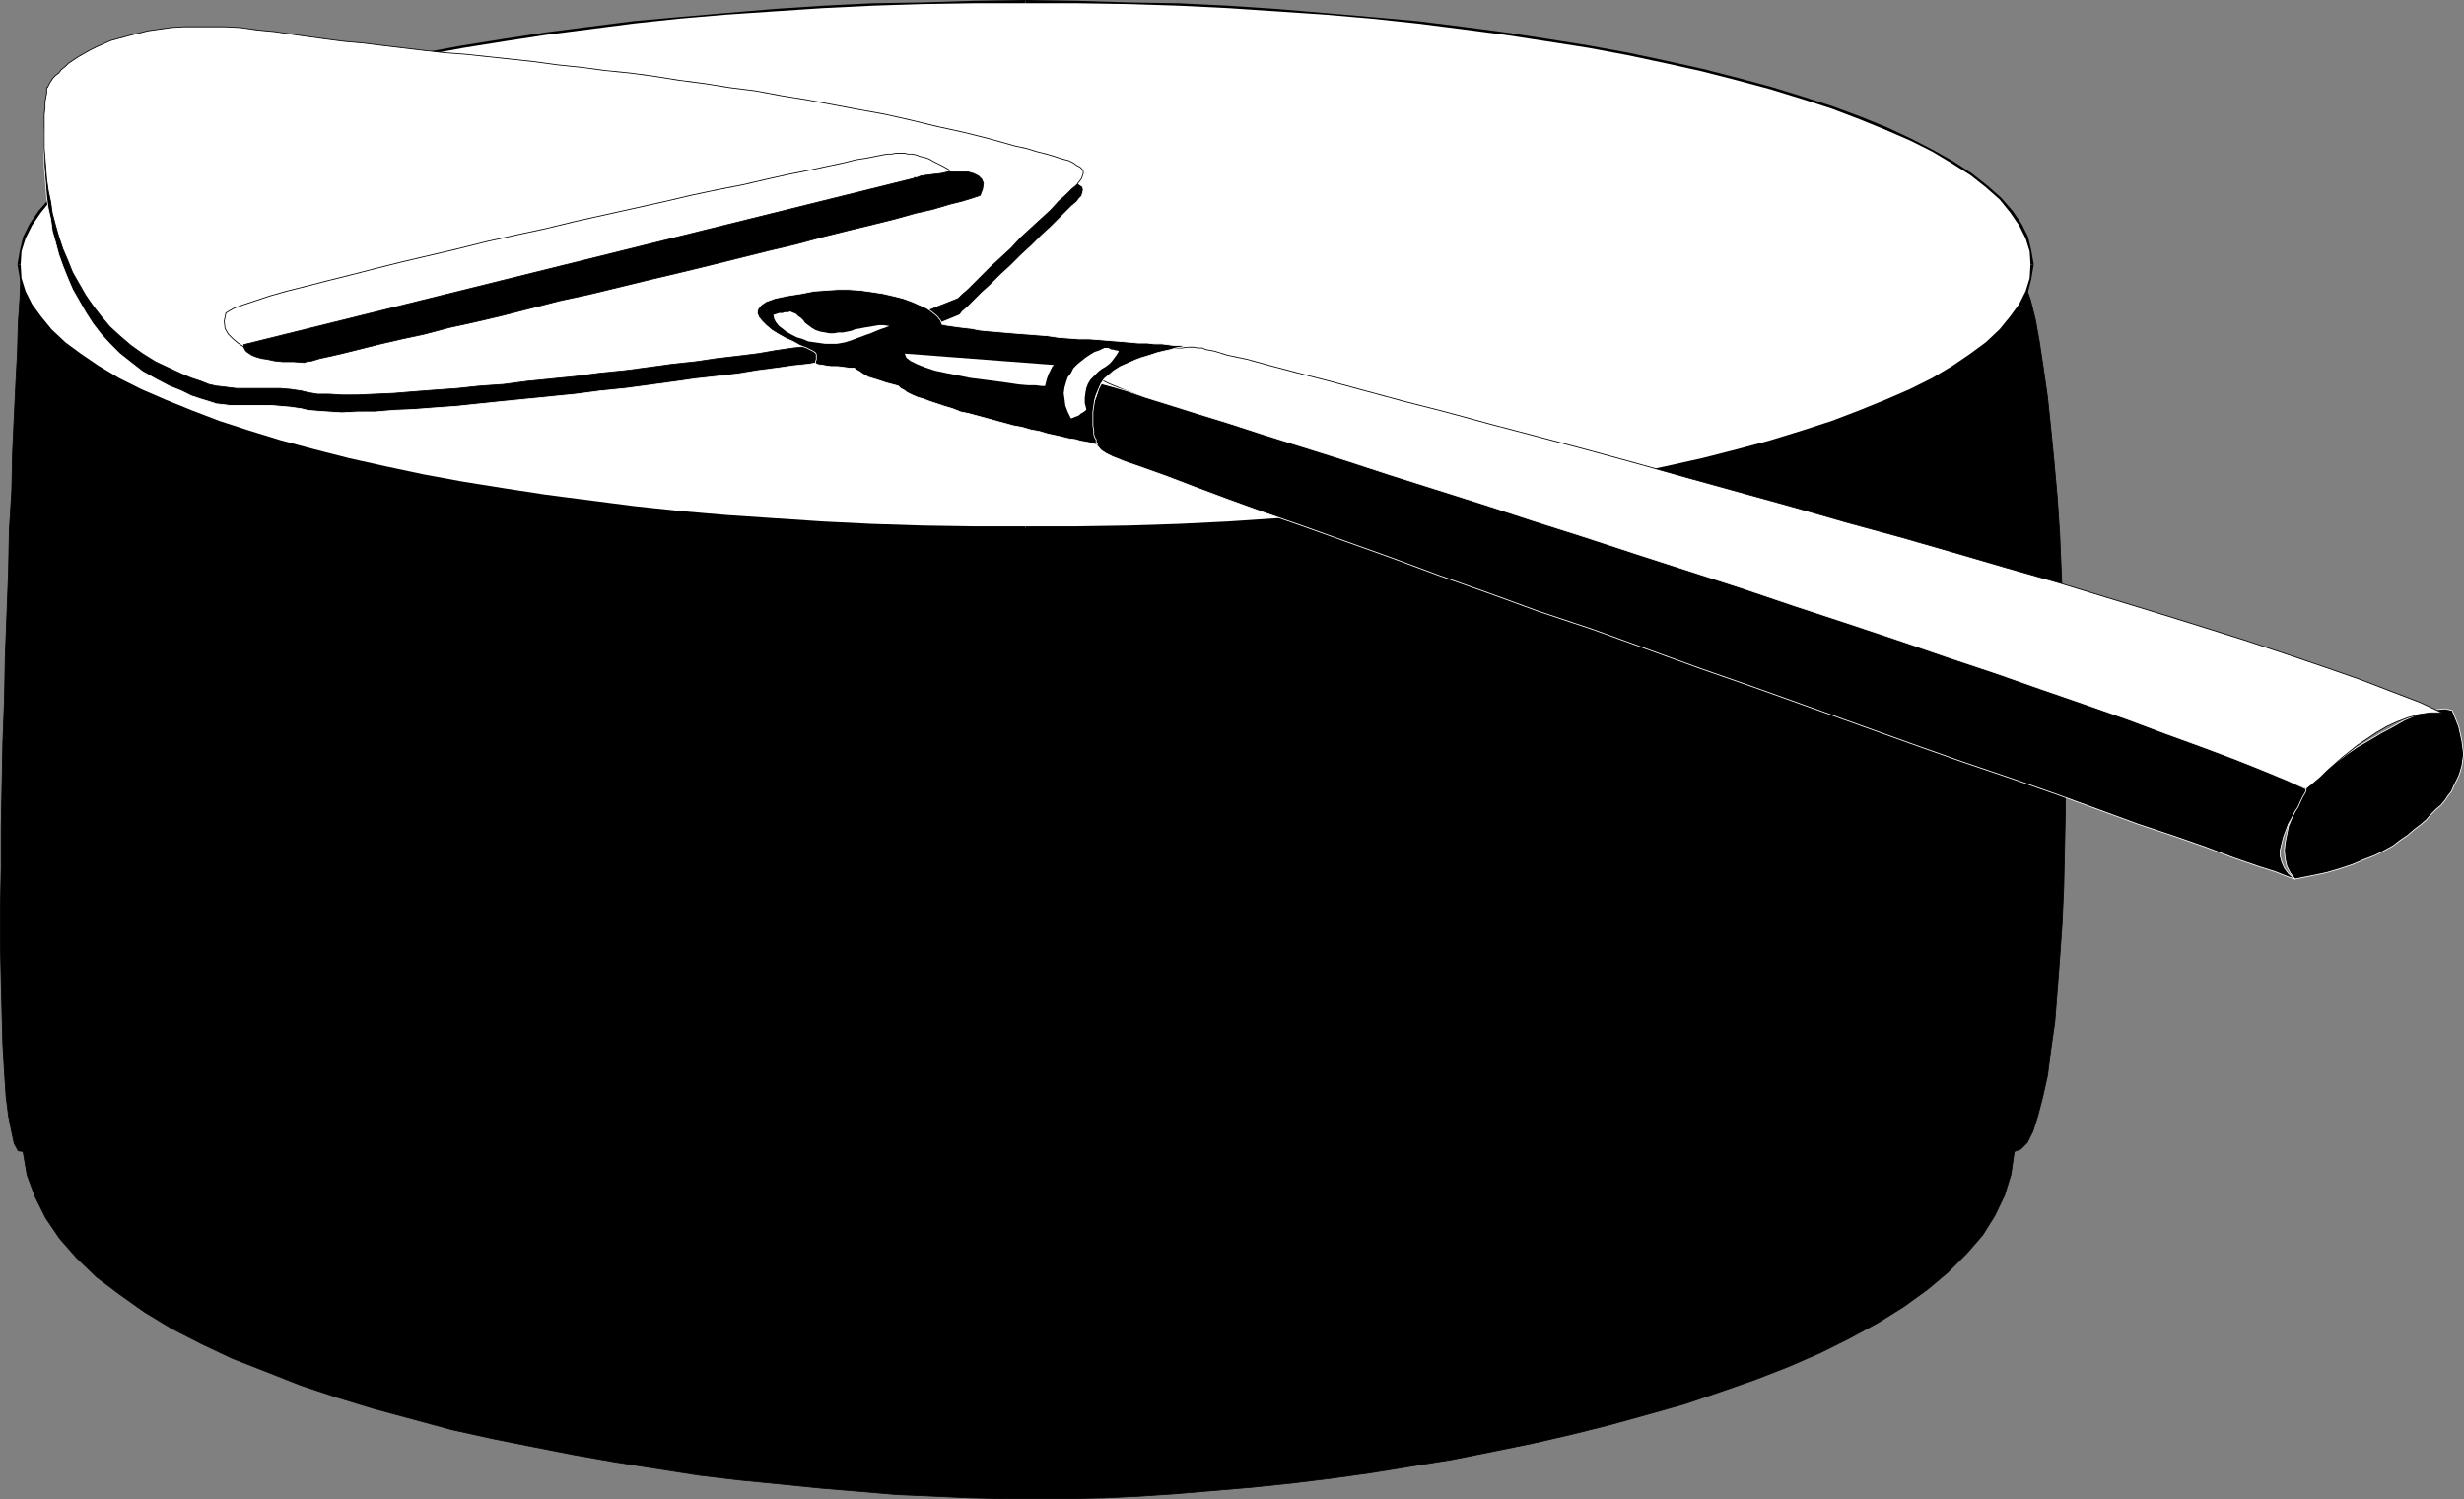
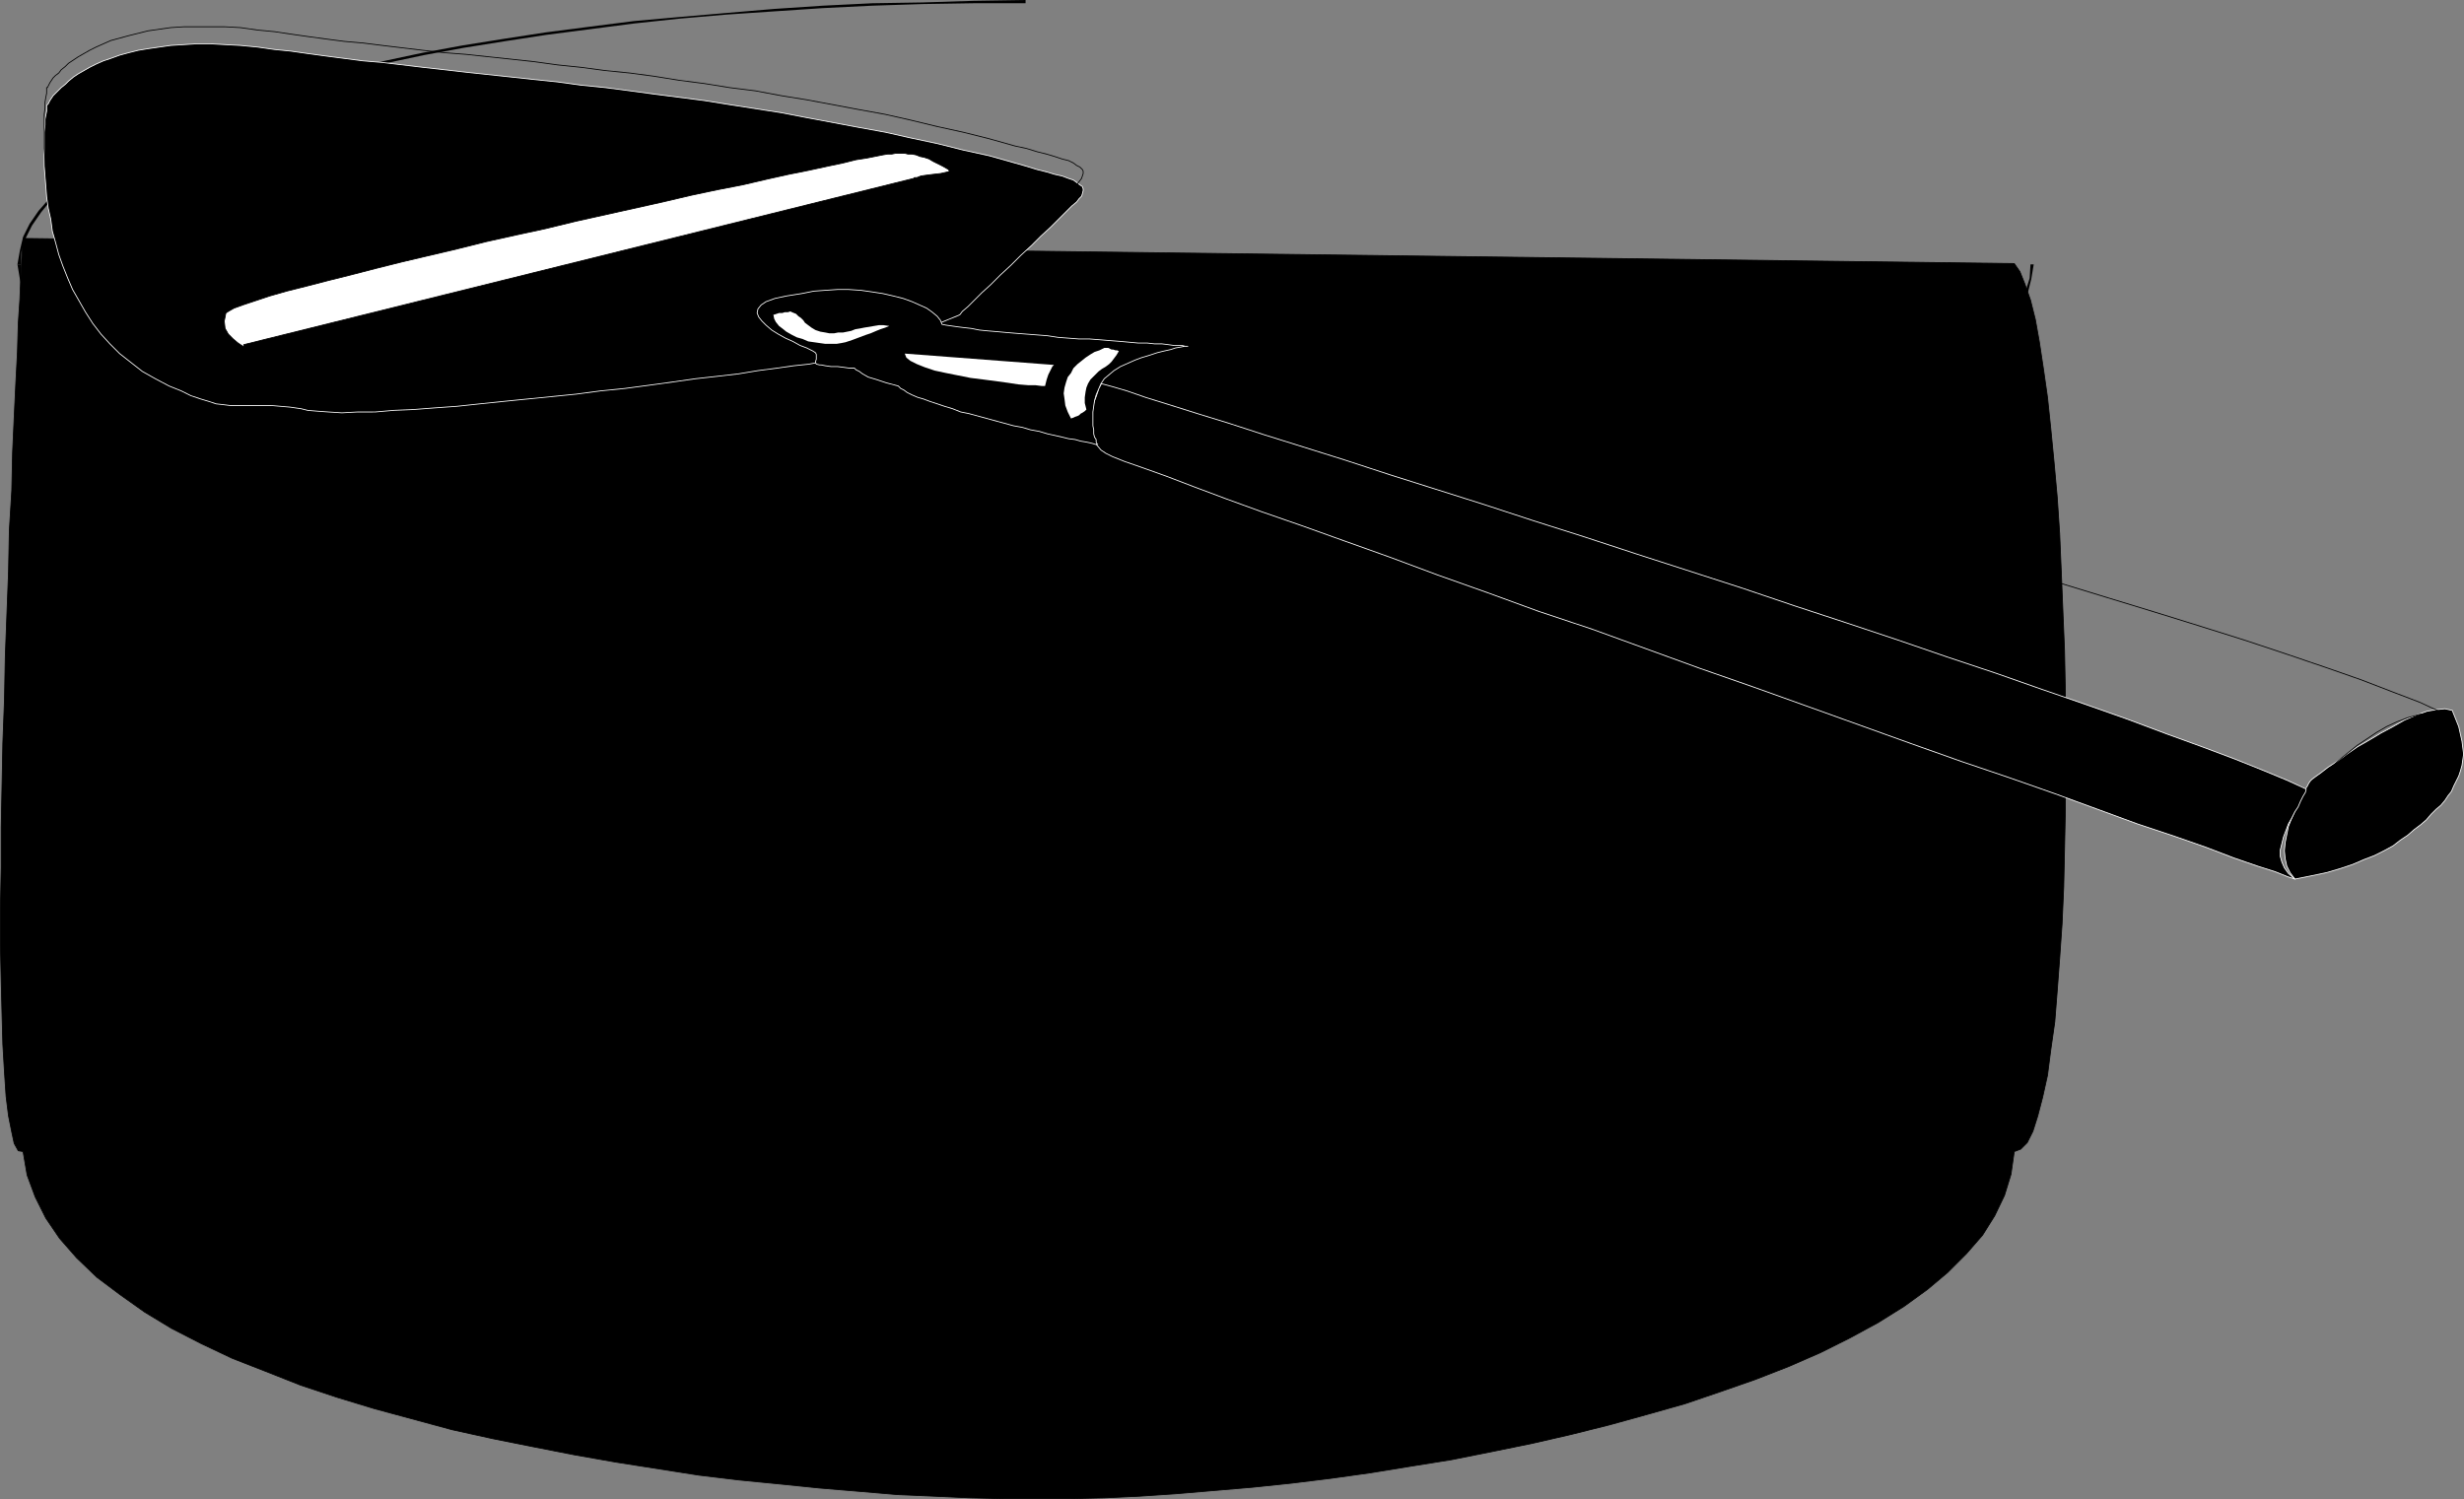
<svg xmlns="http://www.w3.org/2000/svg" xmlns:ns1="http://sodipodi.sourceforge.net/DTD/sodipodi-0.dtd" xmlns:ns2="http://www.inkscape.org/namespaces/inkscape" version="1.0" width="129.895mm" height="79.031mm" id="svg26" ns1:docname="Cheese Wheel.wmf">
  <rect width="100%" height="100%" fill="#808080" stroke="none" />
  <ns1:namedview id="namedview26" pagecolor="#ffffff" bordercolor="#000000" borderopacity="0.25" ns2:showpageshadow="2" ns2:pageopacity="0.0" ns2:pagecheckerboard="0" ns2:deskcolor="#d1d1d1" ns2:document-units="mm" />
  <defs id="defs1">
    <pattern id="WMFhbasepattern" patternUnits="userSpaceOnUse" width="6" height="6" x="0" y="0" />
  </defs>
  <path style="fill:#000000;fill-opacity:1;fill-rule:evenodd;stroke:none" d="M 4.606,229.459 3.636,229.298 2.828,227.843 2.343,225.581 1.697,222.349 1.212,218.471 0.889,213.623 0.566,208.129 0.404,202.15 0.242,195.525 0.081,188.415 v -7.595 l 0.162,-7.918 v -8.08 l 0.162,-8.403 0.162,-8.403 0.323,-8.564 0.162,-8.564 0.323,-8.564 0.323,-8.403 0.162,-8.241 0.485,-7.918 0.162,-7.595 0.323,-7.11 0.323,-6.787 0.323,-6.14 0.162,-5.656 0.323,-4.848 0.162,-4.201 0.162,-3.393 0.162,-2.424 0.162,-1.616 v -0.485 l 396.728,5.009 1.131,1.616 0.97,2.424 1.131,3.232 0.97,3.878 0.808,4.525 0.808,5.333 0.808,5.656 0.646,6.14 0.646,6.625 0.646,7.11 0.485,7.272 0.323,7.595 0.323,7.918 0.323,7.756 0.162,8.08 v 7.918 8.08 7.918 l -0.162,7.756 -0.162,7.433 -0.323,7.272 -0.485,6.948 -0.485,6.464 -0.485,6.14 -0.808,5.656 -0.646,5.009 -0.97,4.363 -0.97,3.717 -0.97,3.07 -1.131,2.262 -1.293,1.293 -1.293,0.485 -0.646,4.525 -1.293,4.201 -1.939,4.04 -2.424,3.878 -3.232,3.717 -3.717,3.717 -4.04,3.393 -4.686,3.393 -5.171,3.232 -5.656,3.07 -5.818,2.909 -6.302,2.747 -6.626,2.585 -6.949,2.424 -7.11,2.424 -7.434,2.101 -7.595,2.101 -7.757,1.939 -7.757,1.778 -7.918,1.616 -8.08,1.616 -8.08,1.293 -7.918,1.293 -8.08,1.131 -7.918,0.97 -7.757,0.808 -7.595,0.646 -7.595,0.646 -7.272,0.485 -6.949,0.323 -6.787,0.162 h -6.464 -6.626 l -6.787,-0.162 -7.11,-0.323 -7.434,-0.323 -7.595,-0.646 -7.757,-0.646 -7.918,-0.808 -8.242,-0.808 -8.08,-0.97 -8.242,-1.293 -8.242,-1.293 -8.242,-1.454 -8.242,-1.616 -8.08,-1.616 -8.08,-1.778 -7.757,-2.101 -7.757,-2.101 -7.434,-2.262 -7.272,-2.424 -6.949,-2.747 -6.626,-2.585 -6.141,-2.909 -5.979,-3.07 -5.333,-3.232 -5.01,-3.555 -4.525,-3.393 -4.04,-3.878 -3.394,-3.878 -2.747,-4.04 -2.101,-4.201 -1.616,-4.363 z" id="path1" />
  <path style="fill:none;stroke:#000000;stroke-width:0.162px;stroke-linecap:round;stroke-linejoin:round;stroke-miterlimit:4;stroke-dasharray:none;stroke-opacity:1" d="m 4.606,229.459 v 0 L 3.636,229.298 2.828,227.843 2.343,225.581 1.697,222.349 1.212,218.471 0.889,213.623 0.566,208.129 0.404,202.15 0.242,195.525 0.081,188.415 v -7.595 l 0.162,-7.918 v -8.08 l 0.162,-8.403 0.162,-8.403 0.323,-8.564 0.162,-8.564 0.323,-8.564 0.323,-8.403 0.162,-8.241 0.485,-7.918 0.162,-7.595 0.323,-7.11 0.323,-6.787 0.323,-6.14 0.162,-5.656 0.323,-4.848 0.162,-4.201 0.162,-3.393 0.162,-2.424 0.162,-1.616 V 47.508 L 401.333,52.517 v 0 l 1.131,1.616 0.97,2.424 1.131,3.232 0.97,3.878 0.808,4.525 0.808,5.333 0.808,5.656 0.646,6.14 0.646,6.625 0.646,7.11 0.485,7.272 0.323,7.595 0.323,7.918 0.323,7.756 0.162,8.08 v 7.918 8.08 7.918 l -0.162,7.756 -0.162,7.433 -0.323,7.272 -0.485,6.948 -0.485,6.464 -0.485,6.14 -0.808,5.656 -0.646,5.009 -0.97,4.363 -0.97,3.717 -0.97,3.07 -1.131,2.262 -1.293,1.293 -1.293,0.485 v 0 l -0.646,4.525 -1.293,4.201 -1.939,4.04 -2.424,3.878 -3.232,3.717 -3.717,3.717 -4.04,3.393 -4.686,3.393 -5.171,3.232 -5.656,3.07 -5.818,2.909 -6.302,2.747 -6.626,2.585 -6.949,2.424 -7.11,2.424 -7.434,2.101 -7.595,2.101 -7.757,1.939 -7.757,1.778 -7.918,1.616 -8.08,1.616 -8.08,1.293 -7.918,1.293 -8.08,1.131 -7.918,0.97 -7.757,0.808 -7.595,0.646 -7.595,0.646 -7.272,0.485 -6.949,0.323 -6.787,0.162 h -6.464 v 0 h -6.626 l -6.787,-0.162 -7.11,-0.323 -7.434,-0.323 -7.595,-0.646 -7.757,-0.646 -7.918,-0.808 -8.242,-0.808 -8.08,-0.97 -8.242,-1.293 -8.242,-1.293 -8.242,-1.454 -8.242,-1.616 -8.08,-1.616 -8.08,-1.778 -7.757,-2.101 -7.757,-2.101 -7.434,-2.262 -7.272,-2.424 -6.949,-2.747 -6.626,-2.585 -6.141,-2.909 -5.979,-3.07 -5.333,-3.232 -5.01,-3.555 -4.525,-3.393 -4.04,-3.878 -3.394,-3.878 -2.747,-4.04 -2.101,-4.201 -1.616,-4.363 -0.808,-4.686" id="path2" />
-   <path style="fill:#ffffff;fill-opacity:1;fill-rule:evenodd;stroke:none" d="m 3.798,52.679 0.323,-2.585 0.808,-2.747 1.293,-2.585 1.616,-2.585 2.262,-2.585 2.747,-2.424 3.07,-2.424 3.717,-2.424 4.04,-2.262 4.363,-2.262 4.848,-2.262 5.171,-2.101 5.656,-2.101 5.979,-1.939 6.302,-1.939 6.626,-1.778 6.949,-1.778 7.272,-1.616 7.595,-1.454 7.757,-1.454 8.242,-1.454 8.403,-1.293 8.565,-1.131 8.888,-0.97 9.05,-0.97 9.373,-0.808 9.534,-0.808 9.696,-0.485 9.858,-0.485 10.019,-0.323 10.181,-0.162 10.342,-0.162 10.342,0.162 10.181,0.162 10.019,0.323 9.858,0.485 9.696,0.485 9.534,0.808 9.373,0.808 9.05,0.97 8.888,0.97 8.726,1.131 8.242,1.293 8.242,1.454 7.918,1.454 7.434,1.454 7.272,1.616 6.949,1.778 6.787,1.778 6.302,1.939 5.818,1.939 5.656,2.101 5.171,2.101 4.848,2.262 4.363,2.262 4.04,2.262 3.717,2.424 3.07,2.424 2.747,2.424 2.262,2.585 1.778,2.585 1.131,2.585 0.808,2.747 0.323,2.585 -0.323,2.747 -0.808,2.747 -1.131,2.585 -1.778,2.585 -2.262,2.424 -2.747,2.585 -3.07,2.424 -3.717,2.262 -4.04,2.424 -4.363,2.262 -4.848,2.262 -5.171,2.101 -5.656,1.939 -5.818,2.101 -6.302,1.778 -6.787,1.939 -6.949,1.778 -7.272,1.616 -7.434,1.454 -7.918,1.454 -8.242,1.454 -8.242,1.293 -8.726,1.131 -8.888,0.97 -9.05,0.97 -9.373,0.808 -9.534,0.646 -9.696,0.646 -9.858,0.485 -10.019,0.323 -10.181,0.162 -10.342,0.162 -10.342,-0.162 -10.181,-0.162 -10.019,-0.323 -9.858,-0.485 -9.696,-0.646 -9.534,-0.646 -9.373,-0.808 -9.05,-0.97 -8.888,-0.97 -8.565,-1.131 -8.403,-1.293 L 92.193,96.147 84.436,94.692 76.841,93.238 69.569,91.622 62.62,89.845 55.994,87.906 49.692,86.128 43.713,84.027 38.057,82.088 32.886,79.988 28.038,77.725 23.674,75.463 19.634,73.039 15.918,70.777 12.847,68.353 10.1,65.768 7.838,63.344 6.222,60.758 4.929,58.173 4.121,55.426 Z" id="path3" />
  <path style="fill:#000000;fill-opacity:1;fill-rule:evenodd;stroke:none" d="m 204.343,0 v 0 l -10.342,0.162 -10.181,0.323 -10.019,0.162 -9.858,0.485 -9.696,0.646 -9.534,0.808 -9.373,0.808 -9.05,0.808 -8.888,1.131 -8.726,1.131 -8.403,1.293 -8.08,1.293 -7.918,1.454 -7.595,1.616 -7.272,1.616 -6.949,1.778 -6.626,1.778 -6.302,1.939 -5.979,1.939 -5.494,2.101 -5.333,2.101 -4.848,2.262 -4.363,2.262 -4.04,2.262 -3.717,2.424 -3.07,2.424 -2.747,2.424 -2.262,2.585 -1.778,2.585 -1.293,2.585 -0.646,2.747 -0.485,2.747 h 0.646 l 0.162,-2.585 0.808,-2.585 1.293,-2.585 1.778,-2.585 2.101,-2.585 2.747,-2.424 3.07,-2.424 3.555,-2.262 4.04,-2.424 4.525,-2.262 4.848,-2.101 5.171,-2.101 5.494,-2.101 5.979,-1.939 6.302,-1.939 6.626,-1.778 6.949,-1.778 7.272,-1.616 7.595,-1.616 7.918,-1.454 8.08,-1.293 8.403,-1.293 8.726,-1.131 8.726,-1.131 9.05,-0.97 9.373,-0.808 9.534,-0.646 9.696,-0.646 9.858,-0.485 10.019,-0.323 10.181,-0.162 h 10.342 v 0 z" id="path4" />
-   <path style="fill:#000000;fill-opacity:1;fill-rule:evenodd;stroke:none" d="m 405.212,52.679 v 0 l -0.485,-2.747 -0.646,-2.747 -1.293,-2.585 -1.778,-2.585 -2.262,-2.585 -2.747,-2.424 -3.07,-2.424 -3.717,-2.424 -4.04,-2.262 -4.363,-2.262 -4.848,-2.262 -5.171,-2.101 -5.656,-2.101 -5.979,-1.939 -6.302,-1.939 -6.626,-1.778 -6.949,-1.778 -7.272,-1.616 -7.595,-1.616 L 316.493,9.049 308.413,7.756 300.01,6.464 291.445,5.333 282.396,4.201 273.346,3.393 263.973,2.585 254.439,1.778 244.743,1.131 234.885,0.646 224.866,0.485 214.685,0.162 204.343,0 v 0.646 h 10.342 l 10.181,0.162 10.019,0.323 9.858,0.485 9.696,0.646 9.534,0.646 9.373,0.808 9.05,0.97 8.888,1.131 8.565,1.131 8.403,1.293 8.242,1.293 7.757,1.454 7.595,1.616 7.272,1.616 6.949,1.778 6.626,1.778 6.302,1.939 5.979,1.939 5.494,2.101 5.171,2.101 4.848,2.101 4.525,2.262 4.04,2.424 3.555,2.262 3.07,2.424 2.747,2.424 2.101,2.585 1.778,2.585 1.293,2.585 0.808,2.585 0.162,2.585 v 0 z" id="path5" />
  <path style="fill:#000000;fill-opacity:1;fill-rule:evenodd;stroke:none" d="m 204.343,105.519 v 0 l 10.342,-0.162 10.181,-0.323 10.019,-0.162 9.858,-0.485 9.696,-0.646 9.534,-0.646 9.373,-0.808 9.05,-0.97 9.05,-1.131 8.565,-1.131 8.403,-1.293 8.08,-1.293 7.918,-1.454 7.595,-1.616 7.272,-1.616 6.949,-1.778 6.626,-1.778 6.302,-1.939 5.979,-1.939 5.656,-2.101 5.171,-2.101 4.848,-2.262 4.363,-2.262 4.04,-2.262 3.717,-2.424 3.07,-2.424 2.747,-2.585 2.262,-2.424 1.778,-2.747 1.293,-2.585 0.646,-2.585 0.485,-2.909 h -0.646 l -0.162,2.747 -0.808,2.585 -1.293,2.585 -1.778,2.424 -2.101,2.585 -2.747,2.585 -3.07,2.262 -3.555,2.424 -4.04,2.424 -4.525,2.262 -4.848,2.101 -5.171,2.101 -5.494,2.101 -5.979,1.939 -6.302,1.939 -6.626,1.778 -6.949,1.778 -7.272,1.616 -7.595,1.616 -7.757,1.454 -8.242,1.293 -8.403,1.293 -8.565,1.131 -8.888,1.131 -9.05,0.97 -9.373,0.808 -9.534,0.646 -9.696,0.646 -9.858,0.485 -10.019,0.323 -10.181,0.162 h -10.342 v 0 z" id="path6" />
  <path style="fill:#000000;fill-opacity:1;fill-rule:evenodd;stroke:none" d="m 3.474,52.679 v 0 l 0.485,2.909 0.646,2.585 1.293,2.585 1.778,2.747 2.262,2.424 2.747,2.585 3.07,2.424 3.717,2.424 4.04,2.262 4.363,2.262 4.848,2.262 5.333,2.101 5.494,2.101 5.979,1.939 6.302,1.939 6.626,1.778 6.949,1.778 7.272,1.616 7.595,1.616 7.918,1.454 8.08,1.293 8.403,1.293 8.726,1.131 8.888,1.131 9.05,0.97 9.373,0.808 9.534,0.646 9.696,0.646 9.858,0.485 10.019,0.162 10.181,0.323 10.342,0.162 v -0.646 h -10.342 l -10.181,-0.162 -10.019,-0.323 -9.858,-0.485 -9.696,-0.646 -9.534,-0.646 -9.373,-0.808 -9.05,-0.97 -8.726,-1.131 -8.726,-1.131 -8.403,-1.293 -8.08,-1.293 -7.918,-1.454 -7.595,-1.616 L 69.569,91.299 62.62,89.521 55.994,87.744 49.692,85.805 43.713,83.866 38.218,81.765 33.047,79.664 28.199,77.564 23.674,75.301 19.634,72.878 16.079,70.454 13.009,68.191 10.262,65.606 8.161,63.02 6.383,60.597 5.09,58.011 4.282,55.426 4.121,52.679 v 0 z" id="path7" />
  <path style="fill:#000000;fill-opacity:1;fill-rule:evenodd;stroke:none" d="m 9.292,21.007 v 0 l 0.162,-0.162 0.162,-0.162 0.162,-0.323 0.162,-0.323 0.323,-0.485 0.323,-0.485 0.485,-0.485 0.646,-0.646 0.485,-0.485 0.808,-0.646 0.646,-0.646 0.97,-0.808 0.97,-0.646 1.131,-0.646 1.131,-0.646 1.293,-0.646 1.454,-0.646 1.454,-0.485 1.778,-0.646 1.778,-0.485 1.939,-0.485 1.939,-0.323 2.262,-0.323 2.262,-0.323 2.586,-0.162 2.586,-0.162 h 2.747 l 2.909,0.162 3.07,0.162 3.394,0.323 3.394,0.485 3.232,0.323 3.394,0.485 3.555,0.485 3.717,0.485 3.717,0.485 3.878,0.323 4.04,0.485 4.04,0.485 4.363,0.485 4.202,0.485 4.525,0.485 4.525,0.485 4.525,0.485 4.686,0.485 4.686,0.646 4.848,0.485 4.848,0.646 4.848,0.646 5.01,0.646 5.01,0.646 5.01,0.808 5.171,0.808 5.171,0.808 5.01,0.97 5.171,0.97 5.171,0.97 5.333,0.97 5.01,1.131 5.333,1.131 5.171,1.293 5.171,1.131 5.171,1.454 2.262,0.646 2.101,0.646 1.939,0.485 1.616,0.485 1.454,0.323 1.293,0.485 0.97,0.323 0.646,0.485 0.646,0.485 0.485,0.323 0.162,0.485 v 0.323 l -0.162,0.646 -0.162,0.485 -0.485,0.485 -0.485,0.646 -0.97,0.808 -1.131,1.131 -1.454,1.454 -1.616,1.616 -1.939,1.778 -1.939,1.939 -2.101,1.939 -1.939,1.939 -2.101,1.939 -1.939,1.939 -1.778,1.616 -1.454,1.454 -1.293,1.293 -1.131,0.97 -0.485,0.646 -0.323,0.162 -20.685,8.403 h -0.323 l -0.808,0.162 -1.293,0.162 -1.778,0.323 -2.262,0.162 -2.586,0.485 -3.07,0.323 -3.394,0.485 -3.717,0.485 -3.878,0.646 -4.202,0.485 -4.363,0.485 -4.525,0.646 -4.686,0.646 -4.848,0.646 -4.848,0.485 -4.848,0.646 -4.848,0.485 -4.848,0.485 -4.848,0.485 -4.686,0.485 -4.525,0.485 -4.525,0.323 -4.202,0.323 -3.878,0.162 -3.717,0.323 H 71.185 L 68.114,82.25 65.529,82.088 63.266,81.927 61.327,81.765 60.034,81.442 57.772,81.119 55.833,80.957 54.055,80.796 H 52.601 51.146 49.692 48.399 47.106 45.814 L 44.521,80.634 43.066,80.472 41.612,79.988 39.996,79.503 38.057,78.856 36.118,77.887 33.694,76.917 30.946,75.463 28.361,74.009 26.098,72.231 23.836,70.454 21.897,68.515 20.119,66.576 18.503,64.475 17.049,62.213 15.756,59.95 14.463,57.688 13.494,55.426 12.524,53.002 11.716,50.74 11.07,48.316 10.423,46.053 10.1,43.63 9.615,41.529 9.292,39.267 9.13,37.166 8.969,35.065 8.807,33.126 v -1.939 -1.778 -1.616 -1.454 L 8.969,24.885 V 23.754 L 9.13,22.946 9.292,22.138 v -0.646 -0.323 z" id="path8" />
  <path style="fill:none;stroke:#ffffff;stroke-width:0.162px;stroke-linecap:round;stroke-linejoin:round;stroke-miterlimit:4;stroke-dasharray:none;stroke-opacity:1" d="m 9.292,21.007 v 0 0 l 0.162,-0.162 0.162,-0.162 0.162,-0.323 0.162,-0.323 0.323,-0.485 0.323,-0.485 0.485,-0.485 0.646,-0.646 0.485,-0.485 0.808,-0.646 0.646,-0.646 0.97,-0.808 0.97,-0.646 1.131,-0.646 1.131,-0.646 1.293,-0.646 1.454,-0.646 1.454,-0.485 1.778,-0.646 1.778,-0.485 1.939,-0.485 1.939,-0.323 2.262,-0.323 2.262,-0.323 2.586,-0.162 2.586,-0.162 h 2.747 l 2.909,0.162 3.07,0.162 3.394,0.323 3.394,0.485 v 0 l 3.232,0.323 3.394,0.485 3.555,0.485 3.717,0.485 3.717,0.485 3.878,0.323 4.04,0.485 4.04,0.485 4.363,0.485 4.202,0.485 4.525,0.485 4.525,0.485 4.525,0.485 4.686,0.485 4.686,0.646 4.848,0.485 4.848,0.646 4.848,0.646 5.01,0.646 5.01,0.646 5.01,0.808 5.171,0.808 5.171,0.808 5.01,0.97 5.171,0.97 5.171,0.97 5.333,0.97 5.01,1.131 5.333,1.131 5.171,1.293 5.171,1.131 5.171,1.454 v 0 l 2.262,0.646 2.101,0.646 1.939,0.485 1.616,0.485 1.454,0.323 1.293,0.485 0.97,0.323 0.646,0.485 0.646,0.485 0.485,0.323 0.162,0.485 v 0.323 l -0.162,0.646 -0.162,0.485 -0.485,0.485 -0.485,0.646 v 0 l -0.97,0.808 -1.131,1.131 -1.454,1.454 -1.616,1.616 -1.939,1.778 -1.939,1.939 -2.101,1.939 -1.939,1.939 -2.101,1.939 -1.939,1.939 -1.778,1.616 -1.454,1.454 -1.293,1.293 -1.131,0.97 -0.485,0.646 -0.323,0.162 -20.685,8.403 v 0 h -0.323 l -0.808,0.162 -1.293,0.162 -1.778,0.323 -2.262,0.162 -2.586,0.485 -3.07,0.323 -3.394,0.485 -3.717,0.485 -3.878,0.646 -4.202,0.485 -4.363,0.485 -4.525,0.646 -4.686,0.646 -4.848,0.646 -4.848,0.485 -4.848,0.646 -4.848,0.485 -4.848,0.485 -4.848,0.485 -4.686,0.485 -4.525,0.485 -4.525,0.323 -4.202,0.323 -3.878,0.162 -3.717,0.323 H 71.185 l -3.07,0.162 -2.586,-0.162 -2.262,-0.162 -1.939,-0.162 -1.293,-0.323 v 0 L 57.772,81.119 55.833,80.957 54.055,80.796 H 52.601 51.146 49.692 48.399 47.106 45.814 L 44.521,80.634 43.066,80.472 41.612,79.988 39.996,79.503 38.057,78.856 36.118,77.887 33.694,76.917 v 0 L 30.946,75.463 28.361,74.009 26.098,72.231 23.836,70.454 21.897,68.515 20.119,66.576 18.503,64.475 17.049,62.213 15.756,59.95 14.463,57.688 13.494,55.426 12.524,53.002 11.716,50.74 11.07,48.316 10.423,46.053 10.1,43.63 9.615,41.529 9.292,39.267 9.13,37.166 8.969,35.065 8.807,33.126 v -1.939 -1.778 -1.616 -1.454 L 8.969,24.885 V 23.754 L 9.13,22.946 9.292,22.138 v -0.646 -0.323 -0.162" id="path9" />
-   <path style="fill:#ffffff;fill-opacity:1;fill-rule:evenodd;stroke:none" d="m 9.292,17.613 v -0.162 h 0.162 l 0.162,-0.323 0.162,-0.323 0.162,-0.323 0.323,-0.485 0.323,-0.485 0.485,-0.485 0.646,-0.485 0.485,-0.646 0.808,-0.646 0.646,-0.646 0.97,-0.646 0.97,-0.646 1.131,-0.646 1.131,-0.646 1.293,-0.646 1.454,-0.646 1.454,-0.646 1.778,-0.485 1.778,-0.485 1.939,-0.485 1.939,-0.485 2.262,-0.323 2.262,-0.323 2.586,-0.162 h 2.586 2.747 2.909 l 3.07,0.162 3.394,0.485 3.394,0.323 3.232,0.485 3.394,0.485 3.555,0.485 3.717,0.485 3.717,0.323 3.878,0.485 4.04,0.485 4.04,0.485 4.363,0.485 4.202,0.323 4.525,0.485 4.525,0.485 4.525,0.485 4.686,0.646 4.686,0.485 4.848,0.646 4.848,0.485 4.848,0.646 5.01,0.808 5.01,0.646 5.01,0.808 5.171,0.646 5.171,0.97 5.01,0.808 5.171,0.97 5.171,0.97 5.333,0.97 5.01,1.131 5.333,1.293 5.171,1.131 5.171,1.293 5.171,1.454 2.262,0.485 2.101,0.646 1.939,0.485 1.616,0.485 1.454,0.485 1.293,0.323 0.97,0.485 0.646,0.485 0.646,0.323 0.485,0.485 0.162,0.323 v 0.485 l -0.162,0.485 -0.162,0.485 -0.485,0.646 -0.485,0.646 -0.97,0.808 -1.131,1.131 -1.454,1.293 -1.616,1.778 -1.939,1.778 -1.939,1.778 -2.101,1.939 -1.939,2.101 -2.101,1.939 -1.939,1.778 -1.778,1.778 -1.454,1.454 -1.293,1.293 -1.131,0.97 -0.485,0.485 -0.323,0.323 -20.685,8.241 h -0.323 l -0.808,0.162 -1.293,0.162 -1.778,0.323 -2.262,0.162 -2.586,0.485 -3.07,0.323 -3.394,0.485 -3.717,0.646 -3.878,0.485 -4.202,0.485 -4.363,0.646 -4.525,0.485 -4.686,0.646 -4.848,0.646 -4.848,0.485 -4.848,0.646 -4.848,0.485 -4.848,0.485 -4.848,0.646 -4.686,0.323 -4.525,0.485 -4.525,0.323 -4.202,0.323 -3.878,0.323 -3.717,0.162 -3.555,0.162 H 68.114 L 65.529,78.533 H 63.266 L 61.327,78.21 60.034,77.887 57.772,77.564 55.833,77.402 H 54.055 52.601 51.146 49.692 48.399 47.106 L 45.814,77.241 44.521,77.079 43.066,76.917 41.612,76.594 39.996,75.948 38.057,75.301 36.118,74.493 33.694,73.362 30.946,72.07 28.361,70.454 26.098,68.838 23.836,66.899 21.897,65.121 20.119,63.02 18.503,60.92 17.049,58.819 15.756,56.557 14.463,54.295 13.494,51.871 12.524,49.608 11.716,47.185 11.07,44.922 10.423,42.498 10.1,40.236 9.615,37.974 9.292,35.712 9.13,33.611 8.969,31.51 8.807,29.571 v -1.939 -1.616 -1.616 -1.616 l 0.162,-1.293 v -1.131 l 0.162,-0.97 0.162,-0.808 v -0.646 z" id="path10" />
  <path style="fill:none;stroke:#000000;stroke-width:0.162px;stroke-linecap:round;stroke-linejoin:round;stroke-miterlimit:4;stroke-dasharray:none;stroke-opacity:1" d="m 9.292,17.613 v 0 -0.162 h 0.162 l 0.162,-0.323 0.162,-0.323 0.162,-0.323 0.323,-0.485 0.323,-0.485 0.485,-0.485 0.646,-0.485 0.485,-0.646 0.808,-0.646 0.646,-0.646 0.97,-0.646 0.97,-0.646 1.131,-0.646 1.131,-0.646 1.293,-0.646 1.454,-0.646 1.454,-0.646 1.778,-0.485 1.778,-0.485 1.939,-0.485 1.939,-0.485 2.262,-0.323 2.262,-0.323 2.586,-0.162 h 2.586 2.747 2.909 l 3.07,0.162 3.394,0.485 3.394,0.323 v 0 l 3.232,0.485 3.394,0.485 3.555,0.485 3.717,0.485 3.717,0.323 3.878,0.485 4.04,0.485 4.04,0.485 4.363,0.485 4.202,0.323 4.525,0.485 4.525,0.485 4.525,0.485 4.686,0.646 4.686,0.485 4.848,0.646 4.848,0.485 4.848,0.646 5.01,0.808 5.01,0.646 5.01,0.808 5.171,0.646 5.171,0.97 5.01,0.808 5.171,0.97 5.171,0.97 5.333,0.97 5.01,1.131 5.333,1.293 5.171,1.131 5.171,1.293 5.171,1.454 v 0 l 2.262,0.485 2.101,0.646 1.939,0.485 1.616,0.485 1.454,0.485 1.293,0.323 0.97,0.485 0.646,0.485 0.646,0.323 0.485,0.485 0.162,0.323 v 0.485 l -0.162,0.485 -0.162,0.485 -0.485,0.646 -0.485,0.646 v 0 l -0.97,0.808 -1.131,1.131 -1.454,1.293 -1.616,1.778 -1.939,1.778 -1.939,1.778 -2.101,1.939 -1.939,2.101 -2.101,1.939 -1.939,1.778 -1.778,1.778 -1.454,1.454 -1.293,1.293 -1.131,0.97 -0.485,0.485 -0.323,0.323 -20.685,8.241 v 0 h -0.323 l -0.808,0.162 -1.293,0.162 -1.778,0.323 -2.262,0.162 -2.586,0.485 -3.07,0.323 -3.394,0.485 -3.717,0.646 -3.878,0.485 -4.202,0.485 -4.363,0.646 -4.525,0.485 -4.686,0.646 -4.848,0.646 -4.848,0.485 -4.848,0.646 -4.848,0.485 -4.848,0.485 -4.848,0.646 -4.686,0.323 -4.525,0.485 -4.525,0.323 -4.202,0.323 -3.878,0.323 -3.717,0.162 -3.555,0.162 h -3.07 l -2.586,-0.162 h -2.262 l -1.939,-0.323 -1.293,-0.323 v 0 L 57.772,77.564 55.833,77.402 H 54.055 52.601 51.146 49.692 48.399 47.106 L 45.814,77.241 44.521,77.079 43.066,76.917 41.612,76.594 39.996,75.948 38.057,75.301 36.118,74.493 33.694,73.362 v 0 l -2.747,-1.293 -2.586,-1.616 -2.262,-1.616 -2.262,-1.939 -1.939,-1.778 -1.778,-2.101 -1.616,-2.101 -1.454,-2.101 -1.293,-2.262 -1.293,-2.262 -0.97,-2.424 -0.97,-2.262 -0.808,-2.424 -0.646,-2.262 -0.646,-2.424 L 10.1,40.236 9.615,37.974 9.292,35.712 9.13,33.611 8.969,31.51 8.807,29.571 v -1.939 -1.616 -1.616 -1.616 l 0.162,-1.293 v -1.131 l 0.162,-0.97 0.162,-0.808 v -0.646 -0.323 0" id="path11" />
  <path style="fill:#000000;fill-opacity:1;fill-rule:evenodd;stroke:none" d="m 460.479,155.451 -0.162,0.162 -0.323,0.485 -0.323,0.646 -0.646,0.97 -0.485,1.131 -0.646,1.293 -0.646,1.454 -0.646,1.454 -0.646,1.616 -0.323,1.616 -0.323,1.616 -0.162,1.616 0.162,1.616 0.323,1.454 0.646,1.293 0.97,1.293 3.232,-0.646 3.07,-0.646 2.747,-0.808 2.424,-0.808 2.262,-0.97 2.101,-0.808 1.939,-0.97 1.778,-0.97 1.454,-1.131 1.454,-0.97 1.293,-1.131 1.293,-0.97 1.131,-0.97 0.97,-1.131 0.97,-0.97 0.97,-0.808 0.808,-0.97 0.646,-0.97 0.646,-0.808 0.485,-1.131 0.485,-0.97 0.485,-0.97 0.323,-0.97 0.323,-1.131 0.162,-1.131 0.162,-1.131 -0.162,-1.293 -0.162,-1.293 -0.323,-1.454 -0.323,-1.454 -0.646,-1.616 -0.646,-1.616 -1.454,-0.323 -1.616,0.162 -1.939,0.323 -2.262,0.808 -2.262,0.97 -2.262,1.293 -2.424,1.293 -2.424,1.454 -2.262,1.293 -2.101,1.454 -1.939,1.454 -1.778,1.131 -1.454,1.131 -1.131,0.808 -0.646,0.485 z" id="path12" />
  <path style="fill:none;stroke:#ffffff;stroke-width:0.162px;stroke-linecap:round;stroke-linejoin:round;stroke-miterlimit:4;stroke-dasharray:none;stroke-opacity:1" d="m 460.479,155.451 v 0 l -0.162,0.162 -0.323,0.485 -0.323,0.646 -0.646,0.97 -0.485,1.131 -0.646,1.293 -0.646,1.454 -0.646,1.454 -0.646,1.616 -0.323,1.616 -0.323,1.616 -0.162,1.616 0.162,1.616 0.323,1.454 0.646,1.293 0.97,1.293 v 0 l 3.232,-0.646 3.07,-0.646 2.747,-0.808 2.424,-0.808 2.262,-0.97 2.101,-0.808 1.939,-0.97 1.778,-0.97 1.454,-1.131 1.454,-0.97 1.293,-1.131 1.293,-0.97 1.131,-0.97 0.97,-1.131 0.97,-0.97 0.97,-0.808 v 0 l 0.808,-0.97 0.646,-0.97 0.646,-0.808 0.485,-1.131 0.485,-0.97 0.485,-0.97 0.323,-0.97 0.323,-1.131 0.162,-1.131 0.162,-1.131 -0.162,-1.293 -0.162,-1.293 -0.323,-1.454 -0.323,-1.454 -0.646,-1.616 -0.646,-1.616 v 0 l -1.454,-0.323 -1.616,0.162 -1.939,0.323 -2.262,0.808 -2.262,0.97 -2.262,1.293 -2.424,1.293 -2.424,1.454 -2.262,1.293 -2.101,1.454 -1.939,1.454 -1.778,1.131 -1.454,1.131 -1.131,0.808 -0.646,0.485 -0.162,0.162" id="path13" />
-   <path style="fill:#ffffff;fill-opacity:1;fill-rule:evenodd;stroke:none" d="m 239.572,69.323 0.646,0.323 1.778,0.323 2.586,0.808 3.878,0.808 4.686,1.293 5.494,1.454 6.302,1.616 7.11,1.939 7.757,2.101 8.242,2.101 8.888,2.424 9.211,2.424 9.696,2.585 10.019,2.747 10.342,2.909 10.504,2.909 10.504,2.909 10.666,3.07 10.666,2.909 10.666,3.07 10.504,3.07 10.181,2.909 10.019,3.07 9.534,2.909 9.373,2.909 8.726,2.747 8.242,2.747 7.595,2.585 6.949,2.424 6.302,2.424 5.494,2.101 4.525,2.101 h -2.424 l -2.262,0.323 -2.262,0.646 -2.101,0.808 -2.101,0.97 -1.939,1.131 -1.939,1.293 -1.939,1.293 -1.616,1.293 -1.616,1.293 -1.454,1.293 -1.454,1.293 -1.131,1.131 -1.131,0.97 -0.97,0.808 -0.808,0.646 -2.747,-1.131 -3.555,-1.454 -4.525,-1.778 -5.494,-1.939 -6.302,-2.262 -6.949,-2.424 -7.595,-2.585 -8.242,-2.747 -8.726,-2.909 -9.211,-3.07 -9.534,-3.232 -10.019,-3.232 -10.181,-3.232 -10.181,-3.393 -10.504,-3.393 -10.504,-3.393 -10.342,-3.393 -10.342,-3.393 -10.181,-3.232 -9.858,-3.393 -9.696,-3.07 -9.211,-3.07 -8.726,-2.909 -8.242,-2.747 -7.757,-2.585 -6.949,-2.424 -6.302,-2.262 -5.494,-1.778 -4.686,-1.778 -3.717,-1.454 -2.747,-1.131 -1.616,-0.808 1.778,-1.293 1.616,-1.293 1.778,-0.97 1.778,-0.808 1.616,-0.646 1.778,-0.485 1.616,-0.323 1.454,-0.323 1.454,-0.162 h 1.293 l 1.131,-0.162 h 1.131 l 0.808,0.162 h 0.485 z" id="path14" />
  <path style="fill:none;stroke:#000000;stroke-width:0.162px;stroke-linecap:round;stroke-linejoin:round;stroke-miterlimit:4;stroke-dasharray:none;stroke-opacity:1" d="m 239.572,69.323 v 0 l 0.646,0.323 1.778,0.323 2.586,0.808 3.878,0.808 4.686,1.293 5.494,1.454 6.302,1.616 7.11,1.939 7.757,2.101 8.242,2.101 8.888,2.424 9.211,2.424 9.696,2.585 10.019,2.747 10.342,2.909 10.504,2.909 10.504,2.909 10.666,3.07 10.666,2.909 10.666,3.07 10.504,3.07 10.181,2.909 10.019,3.07 9.534,2.909 9.373,2.909 8.726,2.747 8.242,2.747 7.595,2.585 6.949,2.424 6.302,2.424 5.494,2.101 4.525,2.101 v 0 h -2.424 l -2.262,0.323 -2.262,0.646 -2.101,0.808 -2.101,0.97 -1.939,1.131 -1.939,1.293 -1.939,1.293 -1.616,1.293 -1.616,1.293 -1.454,1.293 -1.454,1.293 -1.131,1.131 -1.131,0.97 -0.97,0.808 -0.808,0.646 v 0 l -2.747,-1.131 -3.555,-1.454 -4.525,-1.778 -5.494,-1.939 -6.302,-2.262 -6.949,-2.424 -7.595,-2.585 -8.242,-2.747 -8.726,-2.909 -9.211,-3.07 -9.534,-3.232 -10.019,-3.232 -10.181,-3.232 -10.181,-3.393 -10.504,-3.393 -10.504,-3.393 -10.342,-3.393 -10.342,-3.393 -10.181,-3.232 -9.858,-3.393 -9.696,-3.07 -9.211,-3.07 -8.726,-2.909 -8.242,-2.747 -7.757,-2.585 -6.949,-2.424 -6.302,-2.262 -5.494,-1.778 -4.686,-1.778 -3.717,-1.454 -2.747,-1.131 -1.616,-0.808 v 0 l 1.778,-1.293 1.616,-1.293 1.778,-0.97 1.778,-0.808 1.616,-0.646 1.778,-0.485 1.616,-0.323 1.454,-0.323 1.454,-0.162 h 1.293 l 1.131,-0.162 h 1.131 l 0.808,0.162 h 0.485 0.485 v 0" id="path15" />
  <path style="fill:#000000;fill-opacity:1;fill-rule:evenodd;stroke:none" d="m 219.372,76.433 v 0.162 l -0.162,0.323 -0.323,0.485 -0.162,0.646 -0.323,0.97 -0.323,0.808 -0.323,1.131 -0.162,1.131 -0.162,1.131 -0.162,1.293 0.162,1.131 0.162,1.131 0.323,0.97 0.646,0.97 0.808,0.97 0.97,0.646 1.293,0.646 2.424,0.97 3.717,1.293 4.525,1.616 5.494,2.101 6.464,2.424 7.11,2.585 7.918,2.747 8.565,3.07 9.05,3.232 9.534,3.555 10.019,3.555 10.181,3.717 10.666,3.555 10.666,3.878 10.666,3.878 10.666,3.717 10.827,3.878 10.342,3.717 10.342,3.717 10.019,3.555 9.534,3.232 9.211,3.232 8.403,3.07 7.918,2.909 7.272,2.424 6.464,2.262 5.494,2.101 4.686,1.616 3.555,1.131 2.424,0.97 1.454,0.485 -1.293,-1.131 -0.808,-1.131 -0.485,-1.131 -0.323,-1.131 v -1.293 l 0.323,-1.293 0.323,-1.293 0.485,-1.293 0.485,-1.293 0.646,-1.131 0.646,-1.293 0.646,-0.97 0.485,-1.131 0.485,-0.97 0.485,-0.808 0.162,-0.646 -3.878,-1.778 -4.686,-1.939 -5.656,-2.262 -6.464,-2.424 -7.11,-2.585 -7.757,-2.909 -8.242,-2.909 -8.888,-3.07 -9.211,-3.232 -9.696,-3.232 -9.858,-3.393 -10.181,-3.393 -10.342,-3.393 -10.504,-3.555 -10.504,-3.393 -10.504,-3.393 -10.342,-3.393 -10.181,-3.232 -9.858,-3.232 -9.696,-3.07 -9.211,-2.909 -8.888,-2.909 -8.242,-2.585 -7.757,-2.424 -6.949,-2.262 -6.302,-1.939 -5.656,-1.778 -4.686,-1.454 -3.717,-1.293 -2.747,-0.808 -1.778,-0.485 z" id="path16" />
  <path style="fill:none;stroke:#ffffff;stroke-width:0.162px;stroke-linecap:round;stroke-linejoin:round;stroke-miterlimit:4;stroke-dasharray:none;stroke-opacity:1" d="m 219.372,76.433 v 0 0.162 l -0.162,0.323 -0.323,0.485 -0.162,0.646 -0.323,0.97 -0.323,0.808 -0.323,1.131 -0.162,1.131 -0.162,1.131 -0.162,1.293 0.162,1.131 0.162,1.131 0.323,0.97 0.646,0.97 0.808,0.97 0.97,0.646 v 0 l 1.293,0.646 2.424,0.97 3.717,1.293 4.525,1.616 5.494,2.101 6.464,2.424 7.11,2.585 7.918,2.747 8.565,3.07 9.05,3.232 9.534,3.555 10.019,3.555 10.181,3.717 10.666,3.555 10.666,3.878 10.666,3.878 10.666,3.717 10.827,3.878 10.342,3.717 10.342,3.717 10.019,3.555 9.534,3.232 9.211,3.232 8.403,3.07 7.918,2.909 7.272,2.424 6.464,2.262 5.494,2.101 4.686,1.616 3.555,1.131 2.424,0.97 1.454,0.485 v 0 l -1.293,-1.131 -0.808,-1.131 -0.485,-1.131 -0.323,-1.131 v -1.293 l 0.323,-1.293 0.323,-1.293 0.485,-1.293 0.485,-1.293 0.646,-1.131 0.646,-1.293 0.646,-0.97 0.485,-1.131 0.485,-0.97 0.485,-0.808 0.162,-0.646 v 0 l -3.878,-1.778 -4.686,-1.939 -5.656,-2.262 -6.464,-2.424 -7.11,-2.585 -7.757,-2.909 -8.242,-2.909 -8.888,-3.07 -9.211,-3.232 -9.696,-3.232 -9.858,-3.393 -10.181,-3.393 -10.342,-3.393 -10.504,-3.555 -10.504,-3.393 -10.504,-3.393 -10.342,-3.393 -10.181,-3.232 -9.858,-3.232 -9.696,-3.07 -9.211,-2.909 -8.888,-2.909 -8.242,-2.585 -7.757,-2.424 -6.949,-2.262 -6.302,-1.939 -5.656,-1.778 -4.686,-1.454 -3.717,-1.293 -2.747,-0.808 -1.778,-0.485 -0.646,-0.162" id="path17" />
  <path style="fill:#000000;fill-opacity:1;fill-rule:evenodd;stroke:none" d="m 219.372,76.433 0.646,-0.97 0.97,-0.808 0.97,-0.808 1.293,-0.808 1.454,-0.646 1.454,-0.646 1.293,-0.485 1.616,-0.485 1.454,-0.485 1.293,-0.323 1.454,-0.323 0.97,-0.323 0.97,-0.162 0.808,-0.162 h 0.485 0.162 -0.162 -0.323 l -0.646,-0.162 h -0.646 -0.97 l -1.131,-0.162 -1.293,-0.162 h -1.454 l -1.454,-0.162 h -1.778 l -1.778,-0.162 -1.778,-0.162 -2.101,-0.162 -1.939,-0.162 -2.101,-0.162 h -2.101 l -2.101,-0.162 -2.101,-0.162 -2.101,-0.323 -2.101,-0.162 -2.101,-0.162 -2.101,-0.162 -1.939,-0.162 -1.778,-0.162 -1.939,-0.162 -1.616,-0.162 -1.616,-0.323 -1.454,-0.162 -1.293,-0.162 -1.131,-0.162 -1.131,-0.162 -0.808,-0.162 -0.323,-0.808 -0.646,-0.808 -0.97,-0.808 -1.131,-0.808 -1.454,-0.646 -1.454,-0.646 -1.778,-0.646 -1.939,-0.485 -2.101,-0.485 -2.101,-0.323 -2.262,-0.323 -2.424,-0.162 h -2.262 l -2.424,0.162 -2.262,0.162 -2.424,0.485 -3.07,0.485 -2.262,0.485 -1.778,0.646 -0.97,0.646 -0.646,0.808 -0.162,0.808 0.323,0.808 0.646,0.808 0.808,0.808 1.131,0.97 1.293,0.808 1.454,0.808 1.454,0.646 1.454,0.808 1.293,0.485 1.293,0.646 0.485,0.323 0.162,0.323 v 0.485 0.485 l -0.162,0.485 v 0.162 l 0.162,0.323 0.646,0.162 h 0.323 l 0.808,0.162 1.131,0.162 h 1.293 l 1.293,0.162 1.131,0.162 h 0.646 0.323 l 0.162,0.162 0.162,0.162 0.646,0.323 0.646,0.485 1.131,0.646 1.616,0.485 1.939,0.646 2.424,0.646 0.485,0.485 0.646,0.323 0.646,0.485 0.97,0.485 1.131,0.485 1.131,0.323 1.293,0.485 1.454,0.485 1.454,0.485 1.616,0.485 1.616,0.646 1.616,0.323 1.778,0.485 1.778,0.485 1.778,0.485 1.778,0.485 1.778,0.485 1.778,0.323 1.616,0.485 1.778,0.323 1.616,0.485 1.454,0.323 1.454,0.323 1.293,0.323 1.293,0.162 1.131,0.323 0.97,0.162 0.808,0.162 0.646,0.162 0.485,0.162 h 0.323 0.162 -0.162 V 88.39 l -0.162,-0.323 v -0.485 l -0.323,-0.485 -0.162,-0.646 v -0.808 l -0.162,-0.808 V 84.027 83.058 82.088 l 0.162,-1.131 0.162,-1.131 0.323,-1.131 0.485,-1.131 z" id="path18" />
  <path style="fill:none;stroke:#ffffff;stroke-width:0.162px;stroke-linecap:round;stroke-linejoin:round;stroke-miterlimit:4;stroke-dasharray:none;stroke-opacity:1" d="m 219.372,76.433 v 0 l 0.646,-0.97 0.97,-0.808 0.97,-0.808 1.293,-0.808 1.454,-0.646 1.454,-0.646 1.293,-0.485 1.616,-0.485 1.454,-0.485 1.293,-0.323 1.454,-0.323 0.97,-0.323 0.97,-0.162 0.808,-0.162 h 0.485 0.162 v 0 h -0.162 -0.323 l -0.646,-0.162 h -0.646 -0.97 l -1.131,-0.162 -1.293,-0.162 h -1.454 l -1.454,-0.162 h -1.778 l -1.778,-0.162 -1.778,-0.162 -2.101,-0.162 -1.939,-0.162 -2.101,-0.162 h -2.101 l -2.101,-0.162 -2.101,-0.162 -2.101,-0.323 -2.101,-0.162 -2.101,-0.162 -2.101,-0.162 -1.939,-0.162 -1.778,-0.162 -1.939,-0.162 -1.616,-0.162 -1.616,-0.323 -1.454,-0.162 -1.293,-0.162 -1.131,-0.162 -1.131,-0.162 -0.808,-0.162 v 0 l -0.323,-0.808 -0.646,-0.808 -0.97,-0.808 -1.131,-0.808 -1.454,-0.646 -1.454,-0.646 -1.778,-0.646 -1.939,-0.485 -2.101,-0.485 -2.101,-0.323 -2.262,-0.323 -2.424,-0.162 h -2.262 l -2.424,0.162 -2.262,0.162 -2.424,0.485 v 0 l -3.07,0.485 -2.262,0.485 -1.778,0.646 -0.97,0.646 -0.646,0.808 -0.162,0.808 0.323,0.808 0.646,0.808 0.808,0.808 1.131,0.97 1.293,0.808 1.454,0.808 1.454,0.646 1.454,0.808 1.293,0.485 1.293,0.646 v 0 l 0.485,0.323 0.162,0.323 v 0.485 0.485 l -0.162,0.485 v 0.162 l 0.162,0.323 0.646,0.162 v 0 h 0.323 l 0.808,0.162 1.131,0.162 h 1.293 l 1.293,0.162 1.131,0.162 h 0.646 0.323 v 0 l 0.162,0.162 0.162,0.162 0.646,0.323 0.646,0.485 1.131,0.646 1.616,0.485 1.939,0.646 2.424,0.646 v 0 l 0.485,0.485 0.646,0.323 0.646,0.485 0.97,0.485 1.131,0.485 1.131,0.323 1.293,0.485 1.454,0.485 1.454,0.485 1.616,0.485 1.616,0.646 1.616,0.323 1.778,0.485 1.778,0.485 1.778,0.485 1.778,0.485 1.778,0.485 1.778,0.323 1.616,0.485 1.778,0.323 1.616,0.485 1.454,0.323 1.454,0.323 1.293,0.323 1.293,0.162 1.131,0.323 0.97,0.162 0.808,0.162 0.646,0.162 0.485,0.162 h 0.323 0.162 v 0 h -0.162 V 88.39 l -0.162,-0.323 v -0.485 l -0.323,-0.485 -0.162,-0.646 v -0.808 l -0.162,-0.808 V 84.027 83.058 82.088 l 0.162,-1.131 0.162,-1.131 0.323,-1.131 0.485,-1.131 0.485,-1.131" id="path19" />
  <path style="fill:#ffffff;fill-opacity:1;fill-rule:evenodd;stroke:none" d="m 220.018,69.323 -0.97,0.485 -0.97,0.323 -0.808,0.485 -0.97,0.646 -0.808,0.646 -0.808,0.646 -0.808,0.808 -0.485,0.97 -0.646,0.808 -0.323,0.97 -0.323,1.131 -0.162,1.131 0.162,1.131 0.162,1.293 0.485,1.293 0.646,1.293 0.485,-0.162 0.323,-0.162 0.485,-0.162 0.323,-0.162 0.323,-0.323 0.323,-0.162 0.485,-0.323 0.323,-0.323 -0.323,-1.293 v -1.131 l 0.162,-1.131 0.162,-0.808 0.323,-0.808 0.485,-0.808 0.485,-0.485 0.646,-0.646 0.485,-0.485 0.646,-0.485 0.808,-0.485 0.646,-0.485 0.485,-0.485 0.485,-0.646 0.485,-0.646 0.485,-0.808 -0.323,-0.162 h -0.323 l -0.485,-0.162 h -0.323 l -0.323,-0.162 -0.323,-0.162 h -0.485 z" id="path20" />
  <path style="fill:#ffffff;fill-opacity:1;fill-rule:evenodd;stroke:none" d="m 157.802,62.213 0.808,0.323 0.485,0.485 0.485,0.323 0.485,0.485 0.323,0.485 0.646,0.485 0.646,0.485 0.808,0.485 0.97,0.323 0.97,0.162 0.808,0.162 h 0.97 l 0.808,-0.162 h 0.97 l 0.808,-0.162 0.808,-0.162 0.808,-0.323 0.97,-0.162 0.808,-0.162 0.97,-0.162 0.97,-0.162 0.97,-0.162 h 0.97 l 1.131,0.162 -0.808,0.323 -0.97,0.323 -0.808,0.323 -1.131,0.485 -0.97,0.323 -1.293,0.485 -1.293,0.485 -1.454,0.485 -0.808,0.162 -0.97,0.162 h -0.97 -1.293 l -1.131,-0.162 -1.131,-0.162 -1.131,-0.162 -1.131,-0.485 -1.131,-0.323 -0.97,-0.485 -1.131,-0.646 -0.808,-0.646 -0.646,-0.485 -0.646,-0.808 -0.323,-0.646 -0.162,-0.808 h 0.162 l 0.485,-0.162 0.485,-0.162 h 0.646 l 0.485,-0.162 h 0.646 l 0.485,-0.162 z" id="path21" />
  <path style="fill:#ffffff;fill-opacity:1;fill-rule:evenodd;stroke:none" d="m 180.265,70.454 29.734,2.262 -0.323,0.323 -0.323,0.646 -0.162,0.323 -0.323,0.646 -0.162,0.485 -0.162,0.485 -0.162,0.646 -0.162,0.646 h -0.646 l -1.293,-0.162 h -1.454 l -1.939,-0.162 -2.101,-0.323 -2.424,-0.323 -2.424,-0.323 -2.586,-0.323 -2.424,-0.485 -2.424,-0.485 -2.262,-0.485 -1.939,-0.646 -1.616,-0.646 -1.293,-0.646 -0.808,-0.646 z" id="path22" />
  <path style="fill:#ffffff;fill-opacity:1;fill-rule:evenodd;stroke:none" d="m 49.207,69.323 h -0.162 l -0.646,-0.323 -0.97,-0.646 -0.97,-0.808 -0.97,-0.97 -0.646,-1.131 -0.162,-1.454 0.323,-1.616 0.485,-0.323 1.131,-0.646 1.778,-0.646 2.424,-0.808 2.909,-0.97 3.394,-0.97 3.878,-0.97 4.363,-1.131 4.525,-1.131 5.01,-1.293 5.171,-1.293 5.494,-1.293 5.494,-1.293 5.818,-1.454 5.818,-1.293 5.979,-1.293 5.979,-1.454 5.818,-1.293 5.818,-1.293 5.818,-1.293 5.494,-1.293 5.333,-1.131 5.01,-0.97 4.848,-1.131 4.363,-0.97 4.04,-0.808 3.717,-0.808 3.07,-0.646 2.586,-0.646 2.101,-0.323 1.616,-0.323 0.808,-0.162 0.808,-0.162 0.97,-0.162 h 0.808 l 0.808,-0.162 h 0.808 0.97 l 0.646,0.162 h 0.808 l 0.808,0.162 0.808,0.323 0.808,0.162 0.97,0.323 0.808,0.485 0.97,0.485 0.97,0.485 1.131,0.646 0.162,0.323 -0.646,0.646 -1.616,0.646 -2.101,0.97 -2.909,0.808 -3.555,1.131 -4.04,1.293 -4.525,1.293 -5.01,1.293 -5.333,1.293 -5.818,1.616 -5.979,1.454 -6.464,1.616 -6.464,1.454 -6.464,1.616 -6.787,1.616 -6.626,1.616 -6.626,1.616 -6.626,1.454 -6.464,1.454 -6.141,1.454 -5.979,1.454 -5.656,1.131 -5.333,1.293 -4.848,1.131 -4.525,0.97 -3.878,0.808 -3.232,0.808 -2.586,0.485 -2.101,0.485 -1.131,0.323 z" id="path23" />
  <path style="fill:none;stroke:#000000;stroke-width:0.162px;stroke-linecap:round;stroke-linejoin:round;stroke-miterlimit:4;stroke-dasharray:none;stroke-opacity:1" d="m 49.207,69.323 v 0 h -0.162 l -0.646,-0.323 -0.97,-0.646 -0.97,-0.808 -0.97,-0.97 -0.646,-1.131 -0.162,-1.454 0.323,-1.616 v 0 l 0.485,-0.323 1.131,-0.646 1.778,-0.646 2.424,-0.808 2.909,-0.97 3.394,-0.97 3.878,-0.97 4.363,-1.131 4.525,-1.131 5.01,-1.293 5.171,-1.293 5.494,-1.293 5.494,-1.293 5.818,-1.454 5.818,-1.293 5.979,-1.293 5.979,-1.454 5.818,-1.293 5.818,-1.293 5.818,-1.293 5.494,-1.293 5.333,-1.131 5.01,-0.97 4.848,-1.131 4.363,-0.97 4.04,-0.808 3.717,-0.808 3.07,-0.646 2.586,-0.646 2.101,-0.323 1.616,-0.323 0.808,-0.162 v 0 l 0.808,-0.162 0.97,-0.162 h 0.808 l 0.808,-0.162 h 0.808 0.97 l 0.646,0.162 h 0.808 l 0.808,0.162 0.808,0.323 0.808,0.162 0.97,0.323 0.808,0.485 0.97,0.485 0.97,0.485 1.131,0.646 v 0 l 0.162,0.323 -0.646,0.646 -1.616,0.646 -2.101,0.97 -2.909,0.808 -3.555,1.131 -4.04,1.293 -4.525,1.293 -5.01,1.293 -5.333,1.293 -5.818,1.616 -5.979,1.454 -6.464,1.616 -6.464,1.454 -6.464,1.616 -6.787,1.616 -6.626,1.616 -6.626,1.616 -6.626,1.454 -6.464,1.454 -6.141,1.454 -5.979,1.454 -5.656,1.131 -5.333,1.293 -4.848,1.131 -4.525,0.97 -3.878,0.808 -3.232,0.808 -2.586,0.485 -2.101,0.485 -1.131,0.323 h -0.485" id="path24" />
  <path style="fill:#000000;fill-opacity:1;fill-rule:evenodd;stroke:none" d="m 48.561,68.676 133.481,-33.126 0.162,-0.162 h 0.485 l 0.808,-0.323 1.131,-0.162 1.293,-0.162 1.454,-0.162 1.454,-0.323 h 1.293 1.454 1.293 l 1.131,0.323 0.97,0.485 0.646,0.646 0.323,0.808 -0.162,1.131 -0.485,1.293 -1.454,0.485 -2.101,0.646 -2.586,0.646 -3.232,0.97 -3.555,0.808 -4.04,1.131 -4.525,1.131 -4.686,1.131 -5.171,1.293 -5.333,1.454 -5.494,1.293 -5.818,1.454 -5.818,1.454 -5.979,1.454 -6.141,1.454 -5.979,1.454 -5.979,1.454 -5.979,1.293 -5.656,1.454 -5.656,1.454 -5.494,1.293 -5.171,1.131 -4.848,1.293 -4.525,0.97 -4.202,0.97 -3.878,0.97 -3.232,0.808 -2.747,0.646 -2.262,0.485 -1.616,0.485 -1.131,0.162 -0.323,0.162 -2.262,-0.162 h -2.101 l -1.616,-0.162 -1.454,-0.323 -1.131,-0.162 -1.131,-0.323 -0.808,-0.323 -0.485,-0.323 -0.485,-0.323 -0.323,-0.323 -0.162,-0.323 -0.162,-0.323 v -0.162 -0.162 z" id="path25" />
  <path style="fill:none;stroke:#000000;stroke-width:0.162px;stroke-linecap:round;stroke-linejoin:round;stroke-miterlimit:4;stroke-dasharray:none;stroke-opacity:1" d="M 48.561,68.676 182.042,35.55 v 0 l 0.162,-0.162 h 0.485 l 0.808,-0.323 1.131,-0.162 1.293,-0.162 1.454,-0.162 1.454,-0.323 h 1.293 1.454 1.293 l 1.131,0.323 0.97,0.485 0.646,0.646 0.323,0.808 -0.162,1.131 -0.485,1.293 v 0 l -1.454,0.485 -2.101,0.646 -2.586,0.646 -3.232,0.97 -3.555,0.808 -4.04,1.131 -4.525,1.131 -4.686,1.131 -5.171,1.293 -5.333,1.454 -5.494,1.293 -5.818,1.454 -5.818,1.454 -5.979,1.454 -6.141,1.454 -5.979,1.454 -5.979,1.454 -5.979,1.293 -5.656,1.454 -5.656,1.454 -5.494,1.293 -5.171,1.131 -4.848,1.293 -4.525,0.97 -4.202,0.97 -3.878,0.97 -3.232,0.808 -2.747,0.646 -2.262,0.485 -1.616,0.485 -1.131,0.162 -0.323,0.162 v 0 l -2.262,-0.162 h -2.101 l -1.616,-0.162 -1.454,-0.323 -1.131,-0.162 -1.131,-0.323 -0.808,-0.323 -0.485,-0.323 -0.485,-0.323 -0.323,-0.323 -0.162,-0.323 -0.162,-0.323 v -0.162 -0.162 -0.162 0" id="path26" />
</svg>